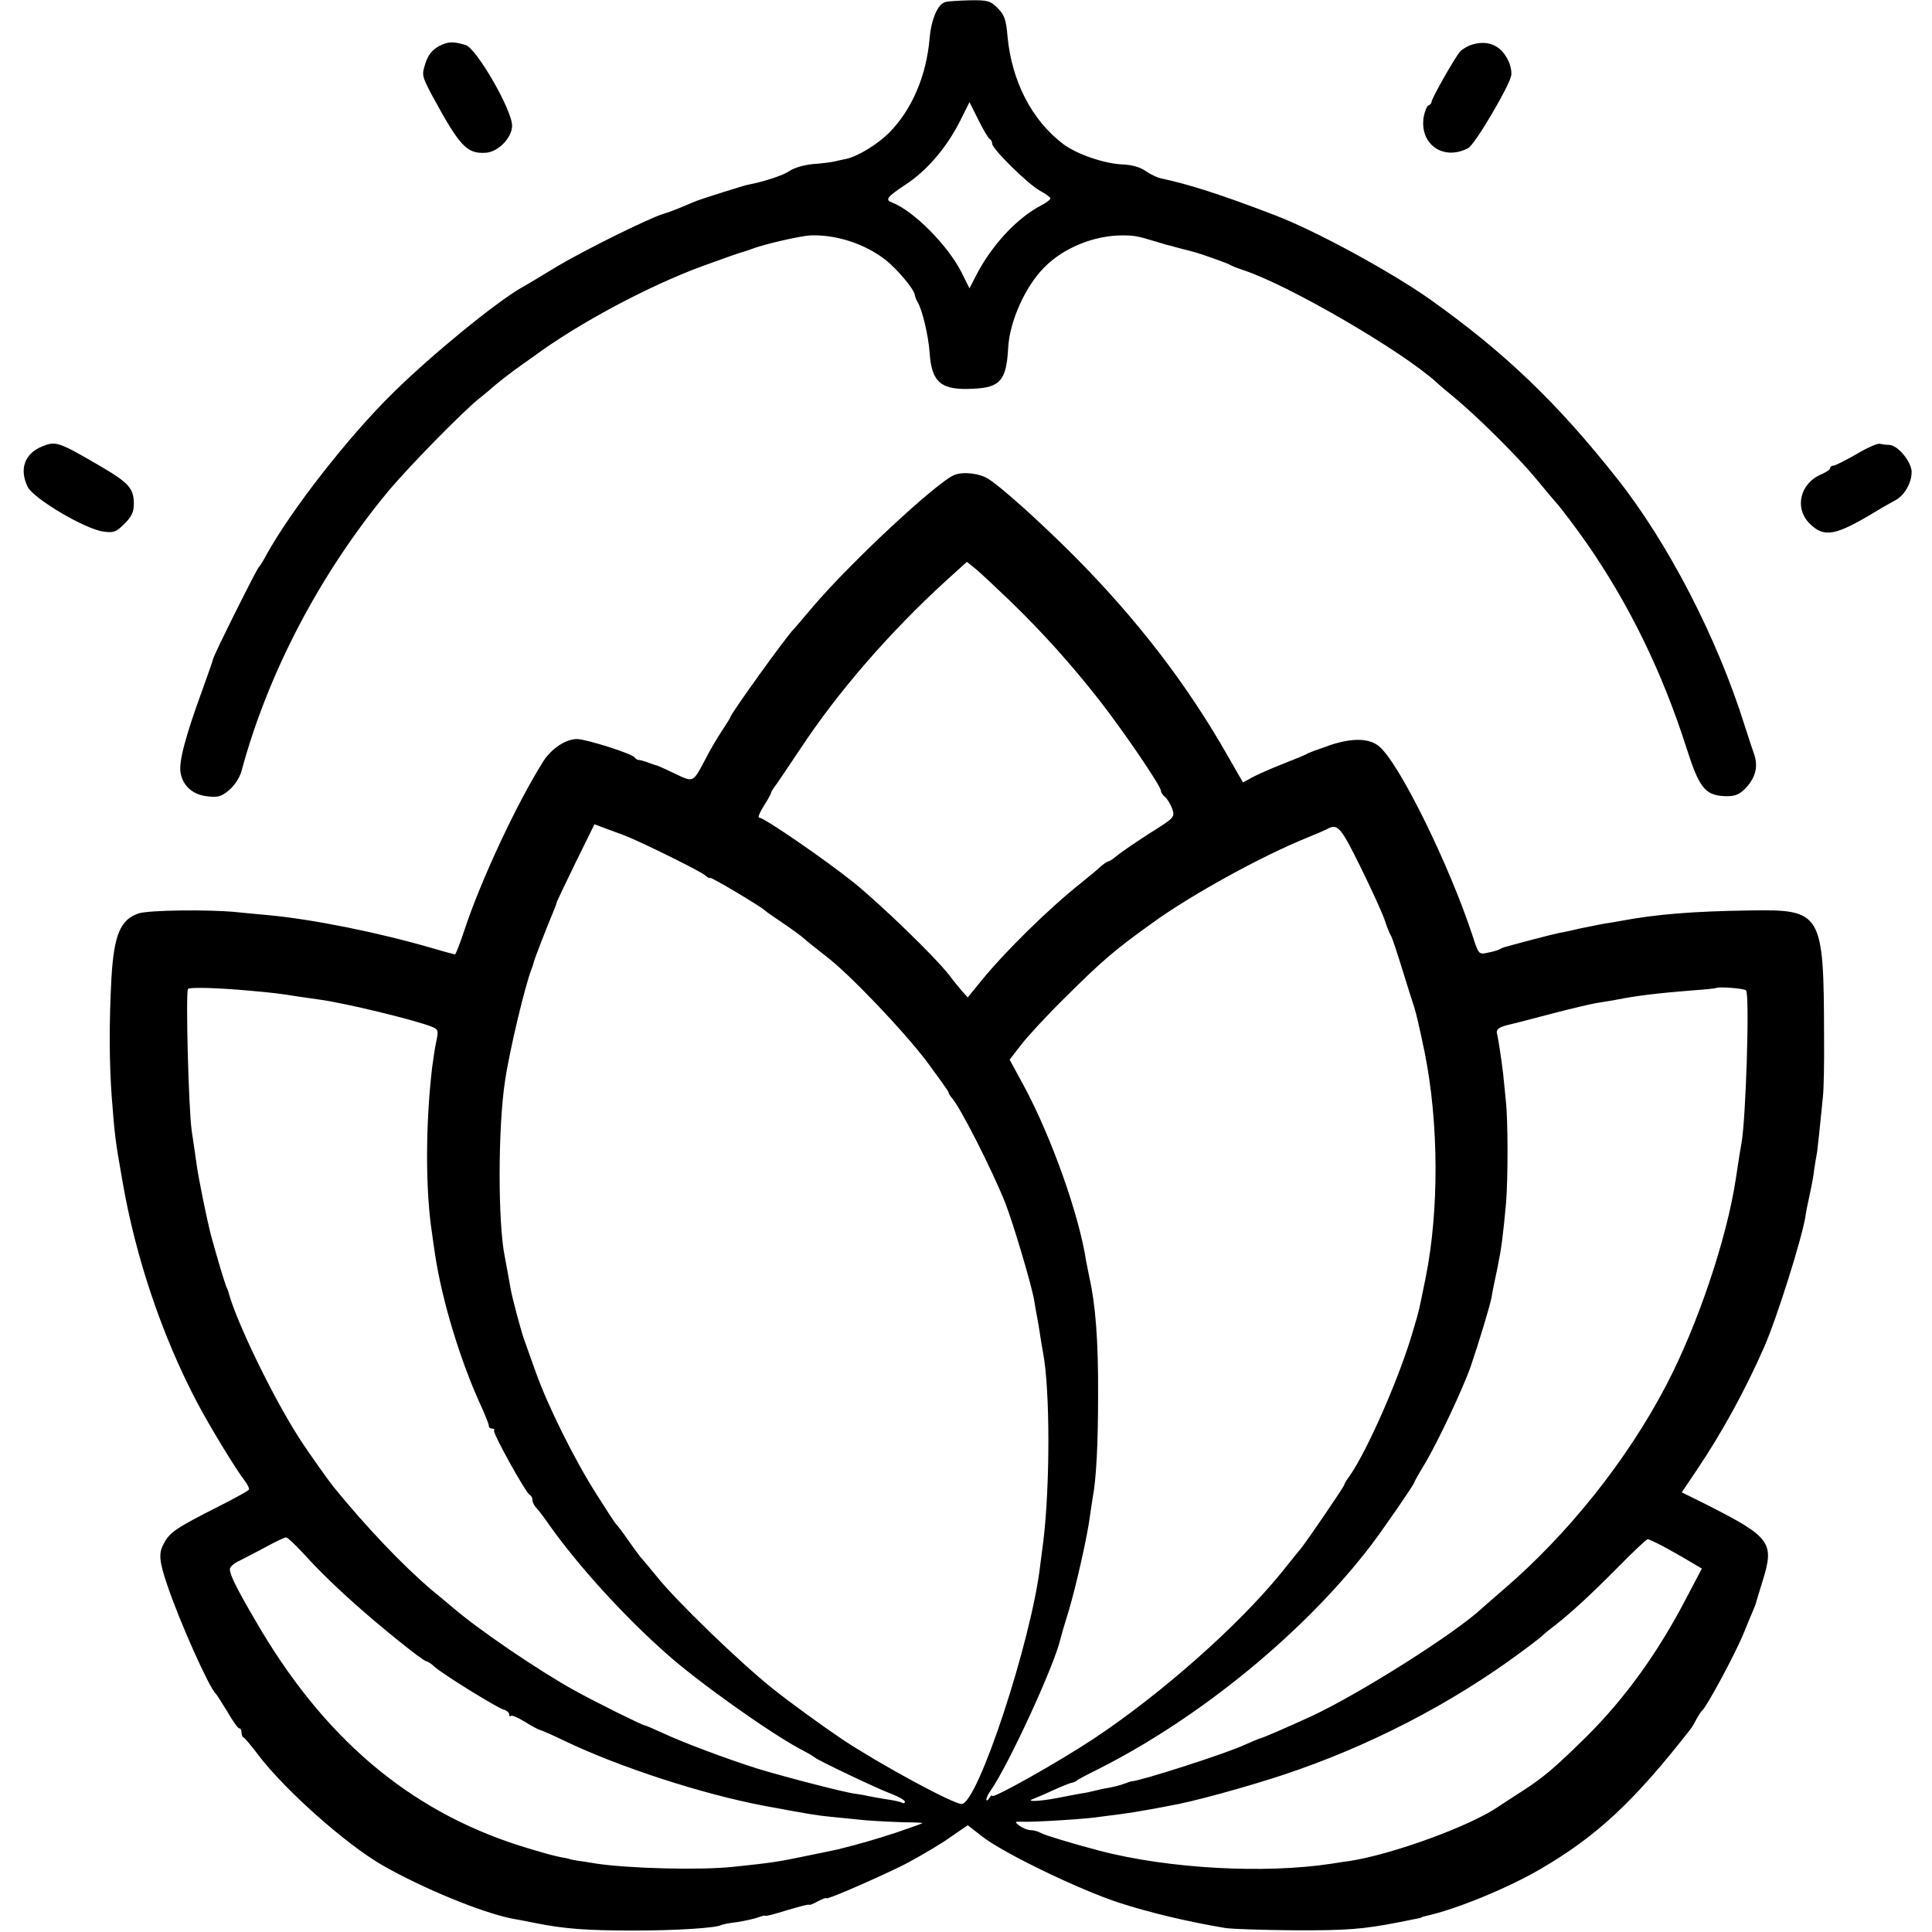
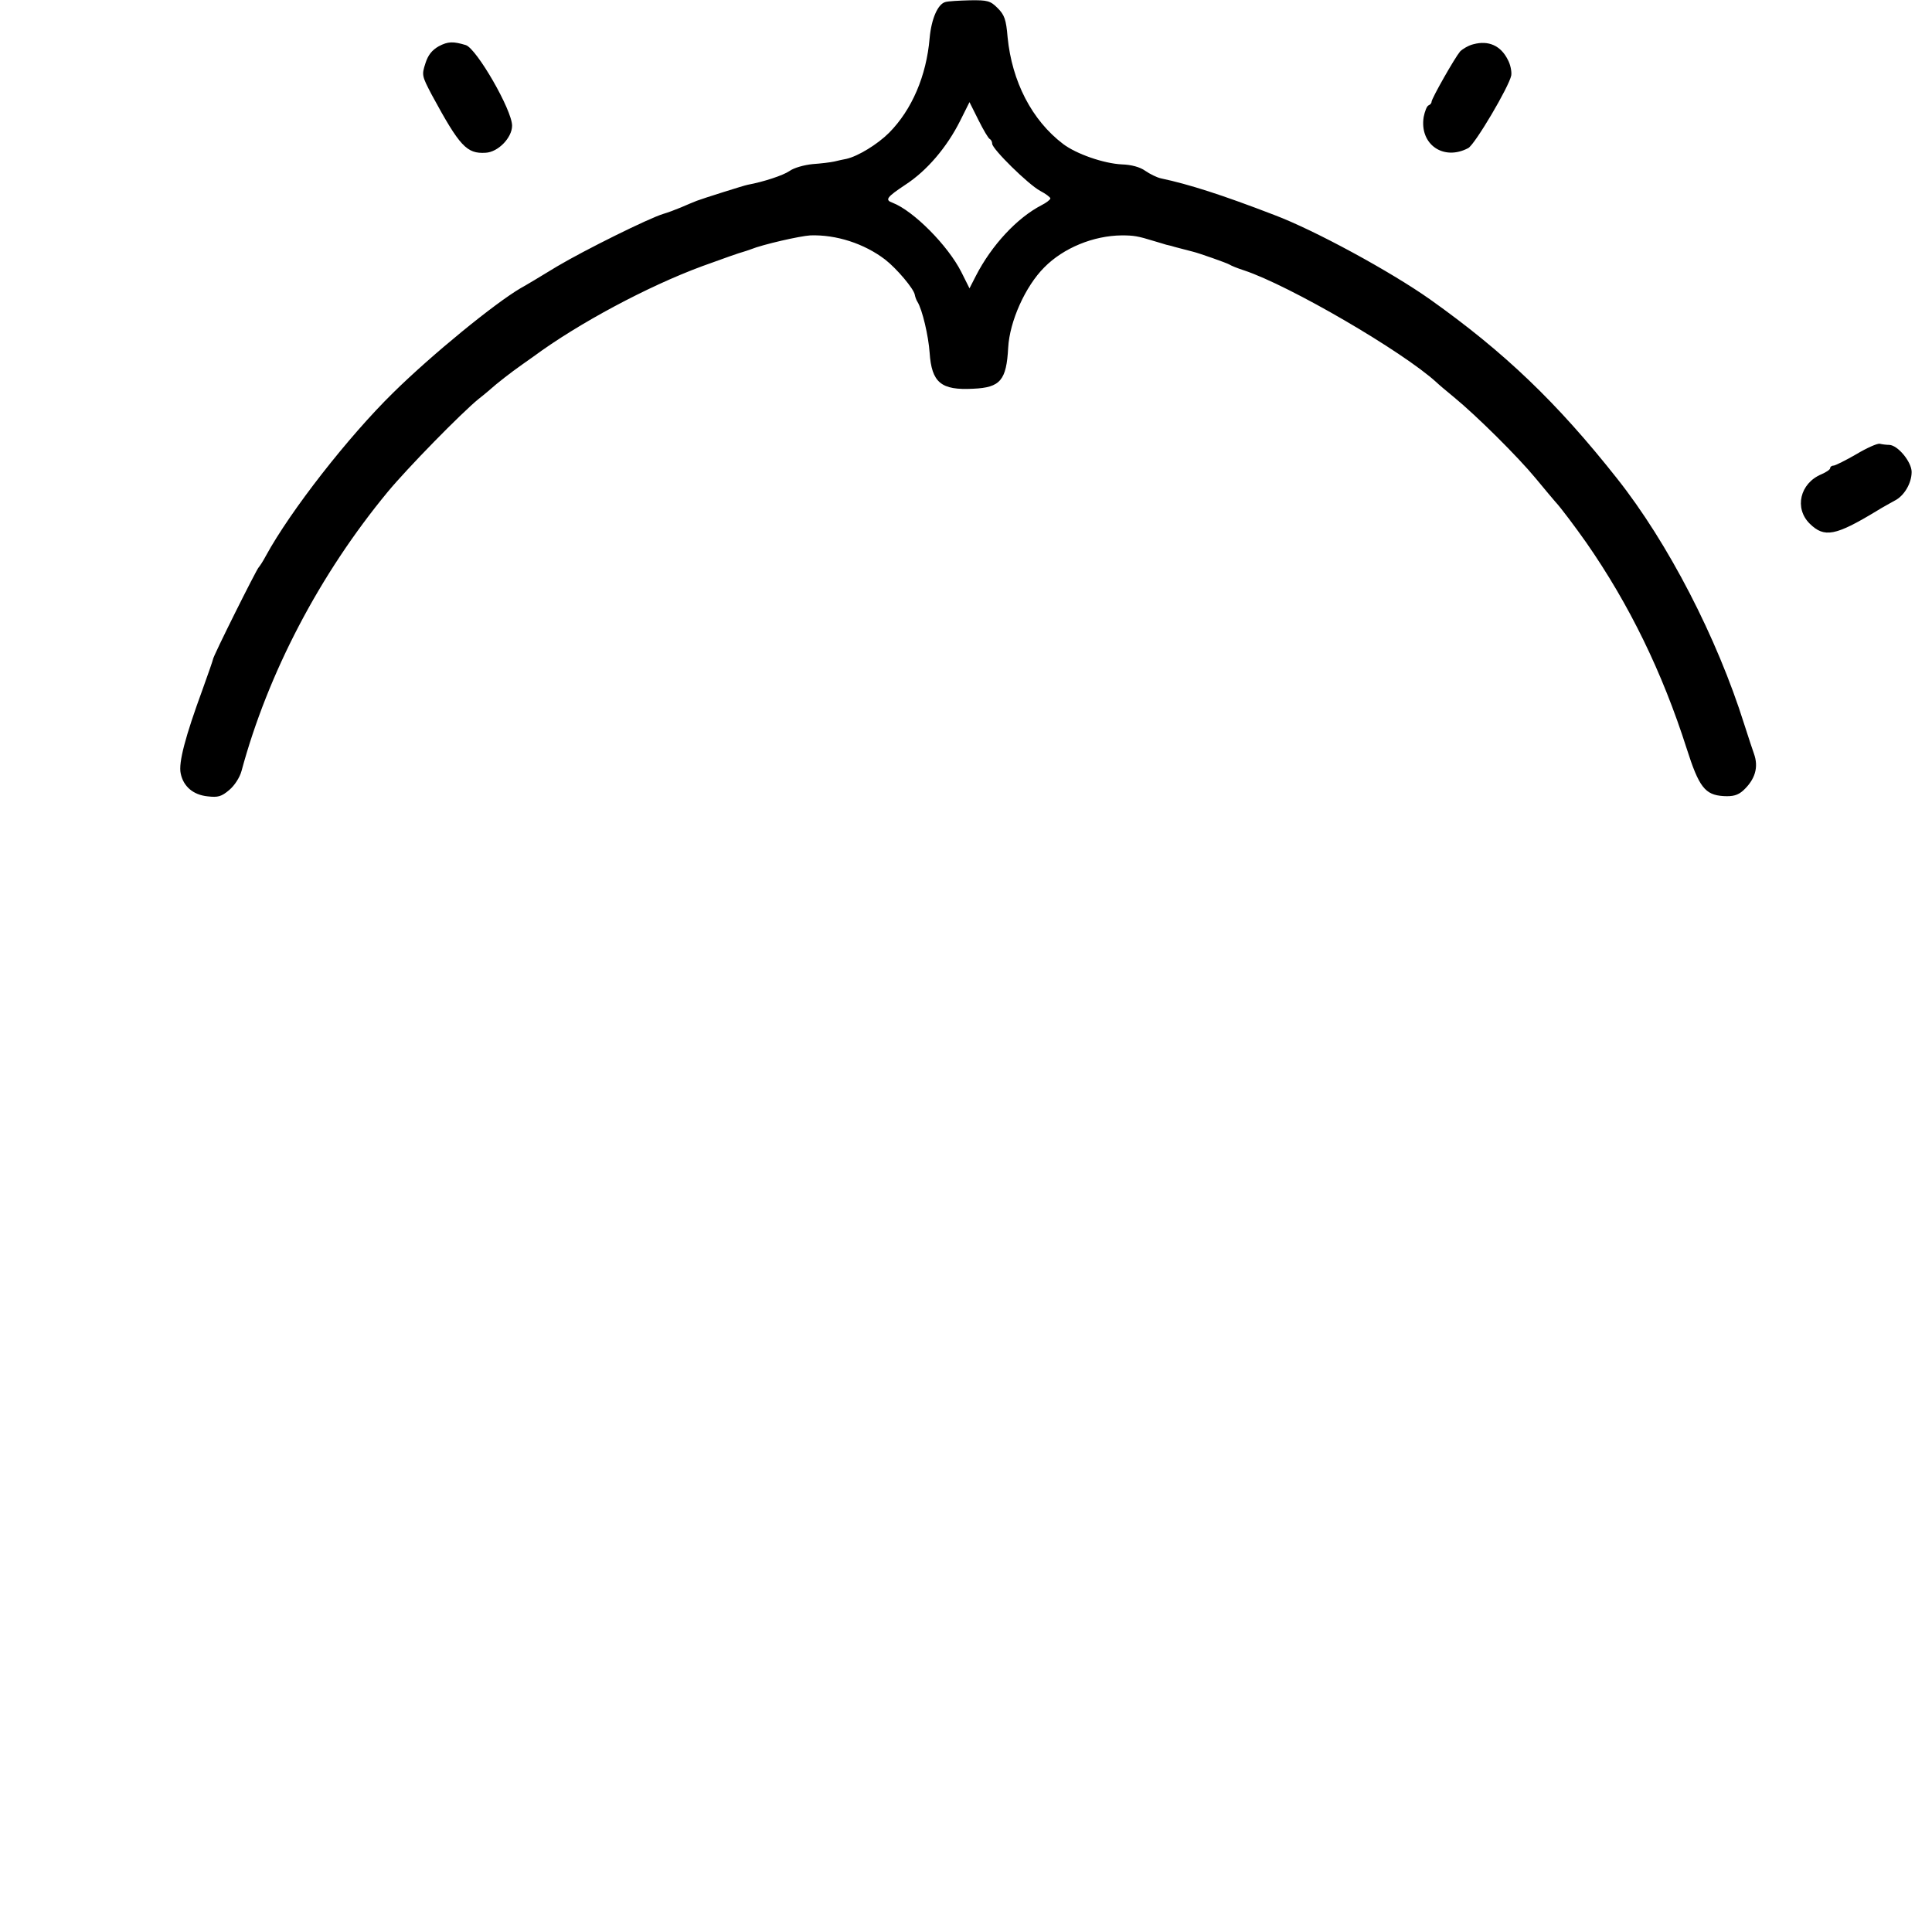
<svg xmlns="http://www.w3.org/2000/svg" version="1.0" width="664pt" height="664pt" viewBox="0 0 664 664" preserveAspectRatio="xMidYMid meet">
  <g transform="translate(0,664) scale(0.1,-0.1)" fill="#000000" stroke="none">
    <path d="M3249 6633 c-26 -7 -48 -58 -54 -124 -11 -130 -61 -246 -139 -325 -40 -40 -107 -81 -147 -90 -11 -2 -29 -6 -41 -9 -13 -3 -47 -7 -75 -9 -30 -3 -65 -13 -80 -24 -22 -15 -89 -37 -143 -47 -12 -2 -157 -48 -175 -55 -11 -4 -36 -15 -55 -23 -19 -8 -46 -18 -60 -22 -50 -15 -270 -124 -366 -181 -54 -33 -109 -66 -124 -74 -89 -52 -305 -228 -439 -360 -154 -151 -353 -406 -437 -560 -10 -19 -22 -37 -25 -40 -7 -6 -158 -308 -157 -316 0 -2 -16 -49 -36 -104 -59 -161 -83 -251 -75 -288 9 -45 43 -74 93 -79 35 -4 47 -1 74 22 18 15 36 43 42 65 91 337 269 677 503 960 68 82 251 269 312 319 17 13 44 36 60 50 17 14 44 35 59 46 15 11 47 34 70 50 153 113 392 241 579 310 71 26 134 48 140 49 7 2 19 6 27 9 42 17 170 46 205 48 89 3 185 -28 257 -83 40 -31 99 -101 102 -121 1 -6 5 -18 9 -24 17 -27 38 -118 42 -175 7 -103 39 -130 150 -124 93 4 114 29 120 141 5 91 59 211 124 276 66 67 169 109 266 110 41 0 55 -2 113 -20 18 -5 36 -11 40 -12 4 -1 12 -3 17 -4 8 -3 49 -13 75 -20 21 -5 117 -39 125 -44 6 -4 28 -13 50 -20 157 -52 546 -279 662 -385 6 -6 33 -29 60 -51 78 -64 220 -205 281 -279 31 -38 62 -74 67 -80 19 -20 71 -90 107 -141 148 -213 261 -445 345 -708 42 -132 63 -159 126 -163 33 -2 50 3 68 19 41 38 54 80 37 127 -3 8 -18 53 -33 100 -94 299 -262 624 -437 845 -207 262 -387 434 -643 616 -136 96 -397 238 -535 290 -179 69 -295 106 -390 126 -14 3 -38 15 -54 26 -18 13 -48 21 -80 22 -63 3 -157 36 -202 70 -108 82 -176 215 -191 367 -5 61 -11 77 -34 100 -25 25 -34 28 -96 27 -37 -1 -75 -3 -84 -6z m153 -471 c4 -2 8 -9 8 -16 0 -18 124 -140 165 -162 19 -10 35 -22 35 -26 0 -4 -14 -15 -30 -23 -85 -44 -172 -138 -226 -243 l-22 -43 -28 56 c-46 91 -164 210 -236 238 -28 10 -21 19 45 63 72 47 141 127 187 219 l32 64 31 -62 c17 -34 34 -63 39 -65z" />
    <path d="M1508 6481 c-23 -13 -37 -30 -46 -59 -13 -40 -12 -43 22 -108 96 -177 120 -203 185 -199 43 2 91 52 91 93 0 54 -122 265 -159 277 -43 13 -61 13 -93 -4z" />
    <path d="M5064 6488 c-17 -4 -37 -16 -46 -25 -19 -23 -98 -162 -98 -173 0 -5 -5 -10 -10 -12 -6 -2 -13 -20 -17 -40 -15 -94 68 -152 153 -107 23 12 141 212 148 250 2 13 -3 38 -12 54 -24 48 -66 67 -118 53z" />
-     <path d="M143 5105 c-59 -25 -77 -78 -48 -138 20 -41 200 -147 261 -154 35 -5 44 -1 72 27 24 24 32 40 32 69 0 52 -18 72 -112 127 -149 87 -156 89 -205 69z" />
    <path d="M6380 5079 c-36 -21 -71 -38 -77 -39 -7 0 -13 -4 -13 -9 0 -5 -14 -14 -30 -21 -74 -31 -94 -117 -40 -170 50 -49 88 -42 230 44 19 12 47 27 61 35 33 16 59 60 59 99 0 34 -47 92 -77 93 -10 0 -25 2 -33 4 -9 1 -45 -15 -80 -36z" />
-     <path d="M3281 5008 c-57 -21 -357 -300 -487 -453 -32 -38 -61 -72 -64 -75 -21 -18 -220 -295 -220 -305 0 -2 -13 -23 -29 -47 -16 -24 -42 -68 -57 -98 -43 -81 -40 -80 -106 -48 -32 15 -60 28 -63 28 -2 0 -14 4 -27 9 -13 5 -27 9 -32 9 -5 0 -12 4 -15 9 -9 13 -167 63 -198 63 -39 0 -88 -33 -116 -77 -91 -144 -215 -410 -271 -580 -15 -46 -30 -83 -32 -83 -2 0 -37 9 -77 21 -189 55 -414 100 -567 114 -36 3 -83 8 -105 10 -97 10 -304 7 -338 -4 -63 -21 -85 -73 -94 -221 -8 -153 -8 -285 1 -410 10 -129 12 -150 37 -290 45 -262 137 -534 257 -761 42 -80 132 -228 163 -268 10 -13 17 -27 14 -31 -2 -4 -46 -28 -97 -54 -156 -79 -175 -92 -196 -133 -17 -31 -15 -59 12 -138 42 -126 145 -356 167 -375 3 -3 21 -31 40 -62 18 -32 37 -58 41 -58 5 0 8 -6 8 -14 0 -8 3 -16 8 -18 4 -2 26 -28 50 -60 93 -122 303 -308 427 -379 142 -81 341 -162 445 -183 14 -2 49 -9 79 -15 99 -20 176 -26 341 -26 145 0 282 9 299 19 3 2 27 7 54 10 26 4 58 11 72 16 14 5 25 8 25 6 0 -3 34 6 75 19 41 12 75 21 75 19 0 -3 14 2 30 11 17 9 30 14 30 11 0 -6 137 53 242 103 45 21 119 64 164 93 l80 55 50 -39 c73 -57 332 -182 469 -227 108 -35 239 -66 365 -87 25 -4 128 -7 230 -8 187 -1 242 3 370 28 19 4 44 9 55 11 11 2 20 4 20 5 0 1 7 3 15 5 102 22 283 96 397 163 193 113 320 232 512 478 5 5 14 21 21 35 7 13 16 26 19 29 16 12 118 202 145 270 10 25 23 56 29 70 6 14 11 27 12 30 0 3 11 38 23 77 41 132 28 150 -195 263 l-83 41 51 76 c86 127 168 277 232 423 43 97 132 380 142 450 2 14 6 35 20 100 3 14 8 41 10 60 3 19 7 46 10 60 3 23 8 69 20 190 3 25 5 119 4 210 -1 424 -7 435 -254 431 -201 -3 -321 -13 -445 -36 -14 -3 -41 -7 -60 -10 -19 -4 -55 -11 -80 -16 -25 -6 -56 -13 -70 -15 -14 -3 -59 -14 -100 -25 -41 -11 -79 -21 -85 -23 -5 -1 -14 -4 -20 -8 -5 -3 -24 -9 -41 -12 -32 -7 -32 -7 -54 61 -80 242 -248 584 -318 646 -33 30 -91 32 -168 7 -38 -13 -73 -26 -79 -29 -5 -4 -44 -20 -85 -36 -41 -16 -89 -37 -107 -47 l-31 -17 -53 92 c-139 245 -313 471 -529 688 -113 113 -248 235 -293 263 -29 19 -86 26 -116 14z m189 -432 c114 -110 215 -223 311 -346 84 -108 209 -292 209 -308 0 -5 6 -15 14 -21 8 -7 19 -25 25 -41 9 -29 8 -30 -78 -84 -48 -31 -98 -65 -111 -76 -13 -11 -26 -20 -30 -20 -3 0 -15 -8 -26 -17 -10 -10 -42 -36 -69 -58 -111 -88 -261 -236 -341 -334 l-48 -59 -19 21 c-10 12 -31 37 -45 56 -52 66 -231 239 -328 318 -100 80 -308 223 -325 223 -5 0 2 18 16 40 14 22 25 42 25 45 0 3 5 11 10 18 6 7 46 67 91 134 130 197 307 400 498 575 l74 67 31 -25 c17 -14 69 -63 116 -108z m-1305 -815 c74 -32 243 -116 258 -129 9 -8 17 -12 17 -9 0 6 178 -100 190 -113 3 -3 30 -22 60 -42 31 -21 64 -45 75 -55 11 -10 44 -36 72 -58 79 -59 268 -257 351 -367 39 -53 72 -99 72 -102 0 -4 5 -12 11 -19 30 -33 139 -249 183 -359 28 -71 93 -289 101 -341 3 -18 7 -43 10 -57 3 -14 7 -41 10 -60 3 -19 7 -46 10 -60 24 -126 24 -454 1 -645 -2 -16 -7 -55 -11 -85 -30 -259 -215 -820 -270 -820 -30 0 -282 137 -410 222 -71 48 -179 126 -240 175 -113 90 -332 302 -398 385 -21 26 -44 53 -50 60 -7 7 -28 36 -47 63 -19 28 -38 52 -41 55 -4 3 -34 49 -68 103 -79 124 -169 307 -210 422 -18 50 -36 101 -41 115 -9 25 -40 141 -45 170 -10 58 -16 88 -20 110 -24 115 -24 446 1 607 15 102 69 328 91 383 3 8 7 20 8 25 3 12 48 128 66 170 7 17 13 33 13 36 1 3 30 64 65 136 l64 130 51 -19 c28 -10 60 -22 71 -27z m2512 -103 c39 -79 76 -161 83 -183 7 -22 16 -44 20 -50 4 -5 21 -57 39 -115 18 -58 36 -116 41 -130 7 -21 18 -69 37 -160 48 -241 49 -541 3 -770 -25 -122 -21 -108 -44 -185 -45 -156 -156 -409 -217 -497 -11 -14 -19 -28 -19 -31 0 -6 -128 -193 -149 -219 -6 -7 -36 -44 -67 -83 -149 -183 -411 -415 -644 -570 -124 -82 -350 -209 -350 -197 0 4 -5 0 -10 -8 -5 -8 -10 -10 -10 -5 0 6 6 19 14 30 63 90 222 436 241 524 2 9 15 53 29 98 24 81 64 256 72 323 3 19 7 46 9 60 13 66 19 191 19 355 1 187 -9 313 -30 405 -3 14 -8 39 -11 55 -24 159 -119 426 -213 601 l-50 92 37 48 c20 27 88 101 152 164 130 129 169 163 303 259 134 97 375 229 528 291 30 12 62 26 70 30 37 21 47 10 117 -132z m-3817 -423 c77 -7 97 -9 165 -20 22 -3 54 -8 70 -10 86 -11 338 -72 392 -95 19 -8 20 -13 13 -47 -5 -21 -11 -63 -15 -93 -23 -199 -23 -421 0 -570 2 -14 6 -45 10 -70 24 -160 88 -371 161 -528 13 -29 24 -57 24 -62 0 -6 5 -10 12 -10 6 0 9 -3 6 -6 -7 -6 110 -217 123 -222 5 -2 9 -10 9 -17 0 -8 6 -20 13 -27 7 -7 29 -36 49 -65 98 -137 253 -308 398 -436 110 -98 352 -270 460 -328 25 -13 47 -26 50 -29 9 -9 214 -107 263 -125 26 -10 47 -22 47 -27 0 -5 -4 -7 -9 -4 -5 3 -26 8 -47 11 -22 3 -52 9 -69 12 -16 4 -37 7 -45 8 -35 4 -243 58 -335 86 -113 36 -255 89 -332 125 -28 13 -54 24 -57 24 -7 0 -169 80 -241 120 -120 66 -331 209 -421 287 -12 10 -44 37 -71 59 -101 86 -226 218 -336 353 -17 21 -89 122 -117 166 -88 135 -219 404 -245 505 -1 3 -4 12 -8 20 -7 18 -33 105 -52 175 -13 50 -43 195 -50 248 -2 15 -9 64 -16 110 -11 74 -21 473 -13 488 4 7 107 4 214 -6z m5141 1 c13 -16 -1 -450 -16 -526 -4 -24 -7 -38 -19 -120 -31 -206 -130 -501 -239 -710 -135 -259 -339 -514 -562 -705 -32 -27 -63 -55 -69 -60 -92 -87 -421 -295 -588 -373 -92 -42 -161 -72 -178 -77 -3 0 -27 -11 -53 -22 -64 -30 -358 -124 -387 -125 -3 0 -15 -4 -28 -9 -13 -5 -37 -11 -55 -14 -18 -3 -39 -8 -47 -10 -8 -2 -28 -7 -45 -9 -16 -3 -54 -10 -84 -16 -57 -11 -108 -13 -81 -3 8 3 39 16 69 30 29 13 58 25 65 26 6 1 13 4 16 7 3 3 36 21 75 40 351 177 712 473 940 773 40 53 145 205 145 211 0 2 17 33 38 67 44 74 132 261 157 334 27 79 66 208 71 235 2 14 11 59 20 100 15 74 19 107 30 225 7 83 7 289 -1 355 -3 30 -7 71 -9 90 -6 50 -17 123 -21 137 -4 13 5 22 32 29 10 2 77 19 148 38 72 19 148 37 170 40 23 4 52 8 65 11 66 13 141 22 255 31 44 3 81 7 82 8 7 6 99 -1 104 -8z m-4964 -1929 c49 -54 106 -111 180 -177 88 -79 238 -200 249 -200 4 0 17 -8 28 -19 28 -25 209 -137 235 -146 12 -3 21 -11 21 -17 0 -6 3 -9 6 -5 3 3 24 -6 47 -20 22 -14 45 -26 51 -28 6 -1 45 -18 86 -38 190 -91 474 -183 685 -223 150 -28 186 -34 230 -38 28 -3 82 -8 120 -12 39 -3 98 -6 133 -7 34 0 62 -1 62 -3 0 -1 -42 -16 -92 -33 -80 -26 -123 -38 -198 -57 -8 -2 -58 -12 -111 -23 -91 -19 -115 -23 -249 -37 -113 -12 -354 -6 -470 11 -25 4 -54 9 -65 10 -11 2 -22 4 -25 5 -3 1 -9 3 -15 4 -34 5 -90 21 -160 43 -382 122 -676 373 -907 773 -66 113 -88 158 -88 177 0 8 15 21 33 29 17 9 59 30 92 48 33 18 64 33 69 32 5 -1 29 -23 53 -49z m4691 12 c31 -17 71 -40 89 -51 l32 -19 -50 -95 c-98 -190 -212 -349 -348 -484 -107 -105 -144 -137 -218 -185 -32 -20 -69 -45 -83 -54 -97 -67 -367 -165 -512 -187 -16 -2 -43 -6 -60 -9 -234 -36 -563 -17 -798 44 -98 26 -187 53 -202 61 -10 6 -26 10 -36 10 -10 0 -27 7 -38 15 -18 14 -18 15 11 14 36 -2 229 10 266 17 15 2 47 6 70 9 24 3 67 10 94 15 28 5 61 11 75 14 74 12 263 64 390 106 293 97 577 244 815 420 33 24 65 49 71 54 6 6 28 25 50 41 60 48 120 103 218 202 50 51 95 93 99 93 4 0 34 -14 65 -31z" />
  </g>
</svg>